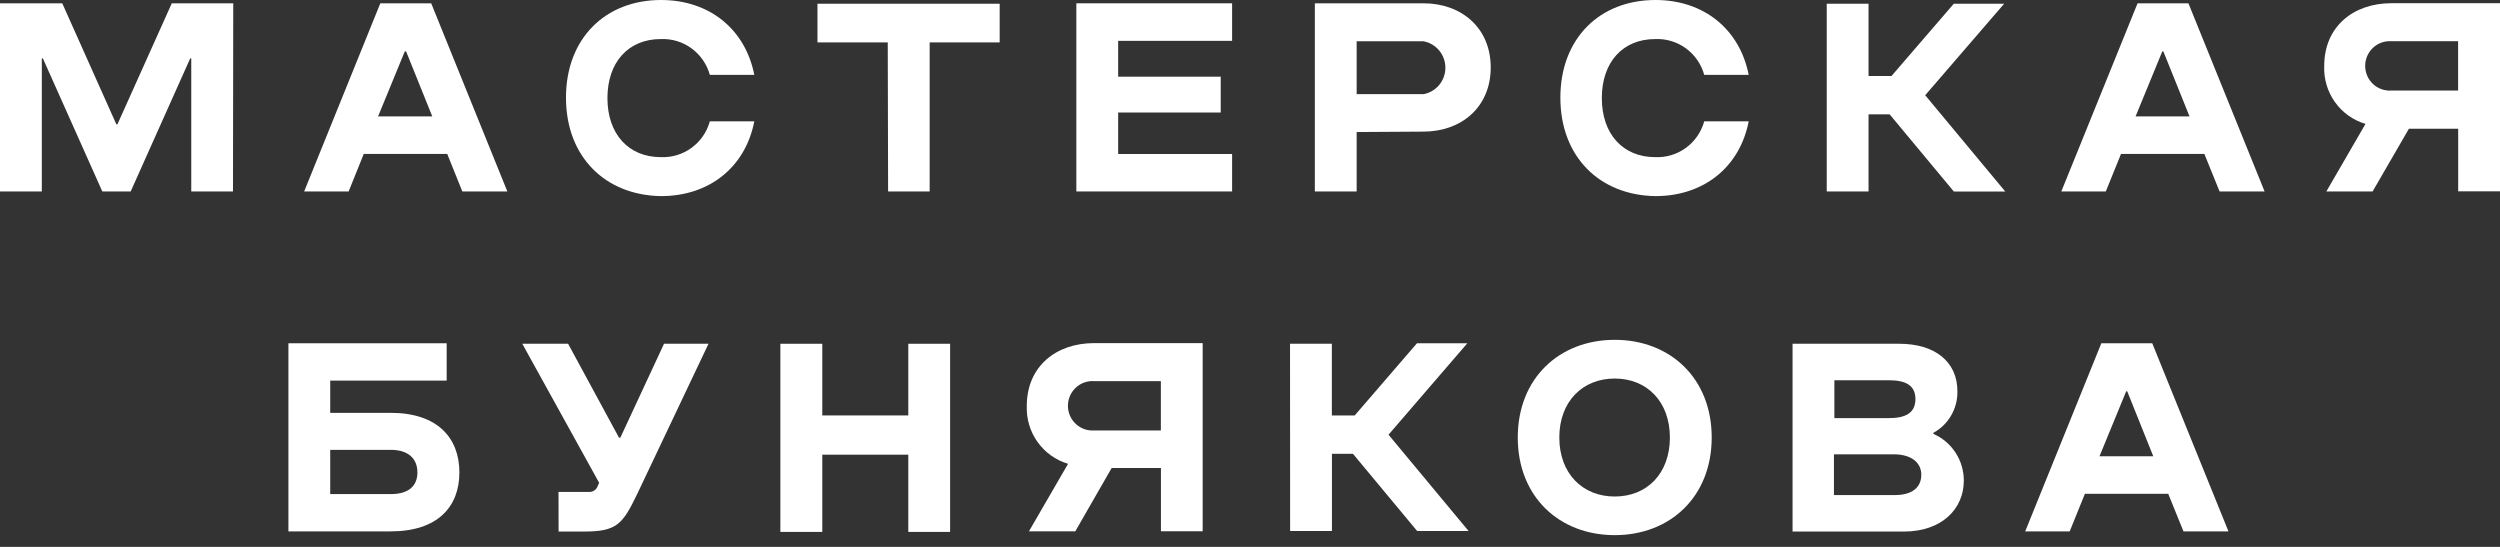
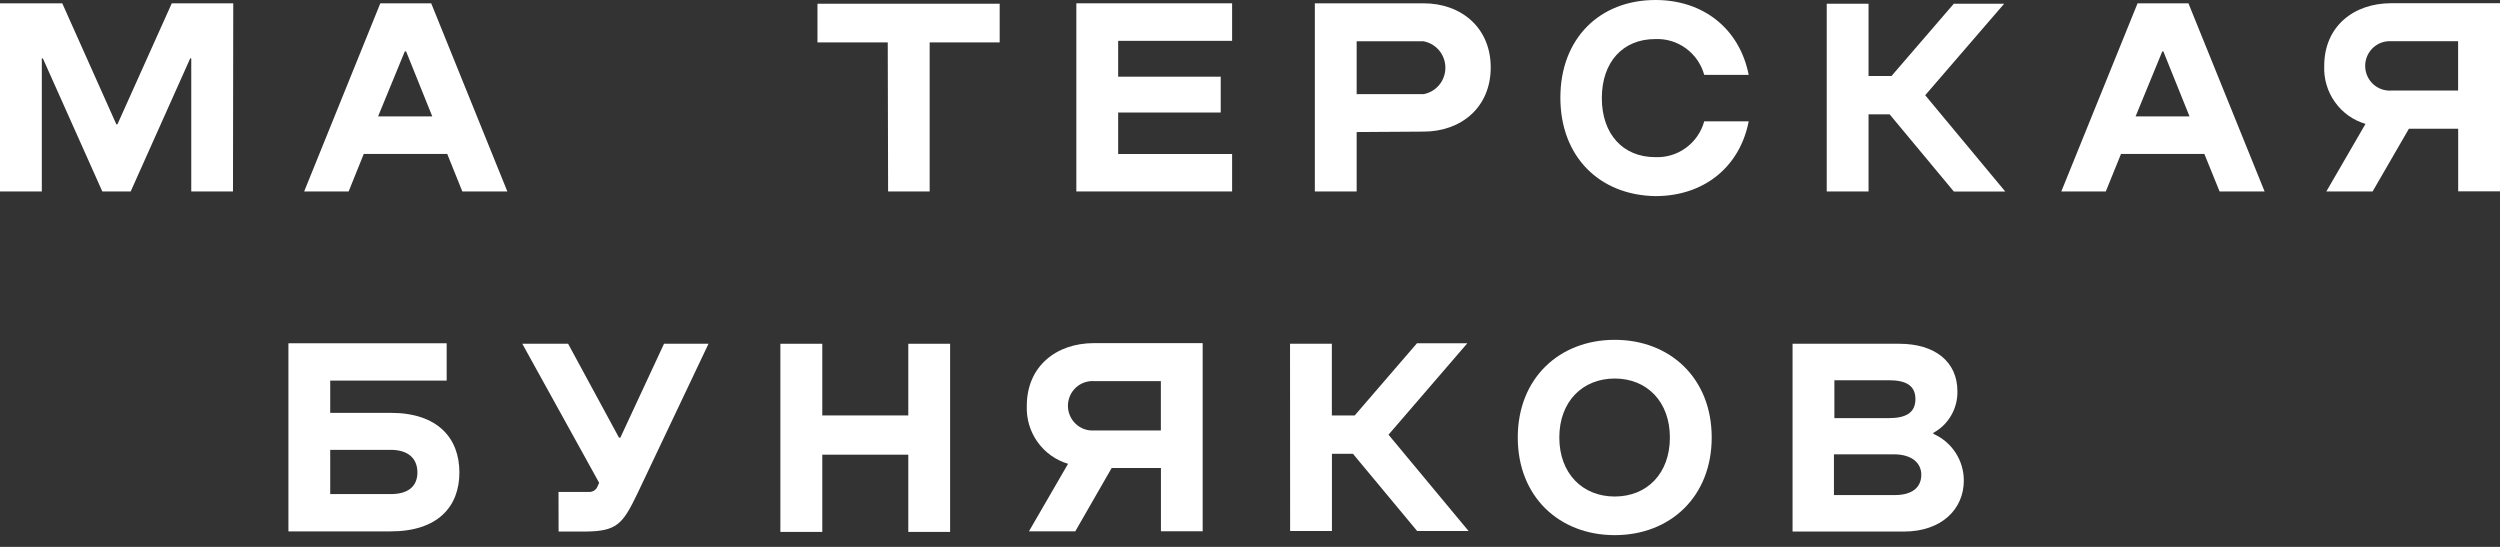
<svg xmlns="http://www.w3.org/2000/svg" width="160" height="35" viewBox="0 0 160 35" fill="none">
  <rect x="0" y="0" width="160" height="35" fill="#333333" stroke="none" />
  <g clip-path="url(#clip0_905_1073)">
    <path d="M14.911 12.253H12.241V3.738H12.173L8.364 12.253H6.548L2.744 3.738H2.676V12.253H0V0.212H3.985L7.447 7.958H7.515L10.994 0.212H14.928L14.911 12.253Z" fill="white" />
    <path d="M29.589 12.253L28.622 9.85H23.281L22.313 12.253H19.466L24.34 0.212H27.597L32.47 12.253H29.589ZM27.665 7.448L25.991 3.291H25.906L24.198 7.448H27.665Z" fill="white" />
-     <path d="M36.223 6.25C36.223 2.454 38.745 0 42.309 0C45.395 0 47.696 1.858 48.276 4.793H45.43C45.241 4.11 44.828 3.512 44.258 3.095C43.689 2.679 42.996 2.469 42.292 2.5C40.214 2.5 38.876 3.979 38.876 6.278C38.876 8.578 40.226 10.057 42.292 10.057C42.996 10.088 43.689 9.878 44.258 9.462C44.828 9.045 45.241 8.447 45.43 7.764H48.276C47.707 10.699 45.395 12.551 42.309 12.551C38.745 12.5 36.223 10.046 36.223 6.25Z" fill="white" />
    <path d="M56.816 2.712H52.318V0.241H63.979V2.712H59.498V12.254H56.839L56.816 2.712Z" fill="white" />
    <path d="M71.562 9.856H78.855V12.253H68.886V0.212H78.855V2.614H71.562V4.908H78.126V7.201H71.562V9.856Z" fill="white" />
    <path d="M86.826 8.451V12.253H84.15V0.212H91.107C93.527 0.212 95.406 1.777 95.406 4.317C95.406 6.857 93.527 8.423 91.107 8.423L86.826 8.451ZM91.107 6.026C91.5 5.953 91.855 5.744 92.11 5.435C92.365 5.126 92.505 4.736 92.505 4.334C92.505 3.933 92.365 3.543 92.11 3.234C91.855 2.925 91.5 2.716 91.107 2.643H86.826V6.026H91.107Z" fill="white" />
    <path d="M99.864 6.25C99.864 2.454 102.386 0 105.951 0C109.037 0 111.337 1.858 111.917 4.793H109.071C108.882 4.11 108.469 3.512 107.9 3.095C107.33 2.679 106.637 2.469 105.934 2.5C103.855 2.5 102.517 3.979 102.517 6.278C102.517 8.578 103.867 10.057 105.934 10.057C106.637 10.088 107.33 9.878 107.9 9.462C108.469 9.045 108.882 8.447 109.071 7.764H111.917C111.348 10.699 109.037 12.551 105.951 12.551C102.386 12.5 99.864 10.046 99.864 6.25Z" fill="white" />
    <path d="M116.911 0.241H119.587V4.863H121.056L125.041 0.241H128.264L123.213 6.095L128.338 12.259H125.047L120.936 7.317H119.587V12.254H116.911V0.241Z" fill="white" />
    <path d="M142.053 12.253L141.079 9.85H135.745L134.771 12.253H131.924L136.804 0.212H140.06L144.934 12.253H142.053ZM140.129 7.448L138.455 3.291H138.386L136.678 7.448H140.129Z" fill="white" />
    <path d="M151.847 12.253H148.886L151.392 7.929C150.603 7.697 149.915 7.206 149.436 6.533C148.957 5.861 148.715 5.046 148.75 4.22C148.75 1.697 150.623 0.206 153.043 0.206H160V12.247H157.324V8.239H154.17L151.847 12.253ZM157.319 5.796V2.637H153.037C152.823 2.624 152.609 2.655 152.407 2.729C152.206 2.802 152.021 2.917 151.865 3.065C151.709 3.213 151.585 3.391 151.5 3.589C151.415 3.787 151.371 4.001 151.371 4.217C151.371 4.433 151.415 4.646 151.5 4.844C151.585 5.043 151.709 5.221 151.865 5.369C152.021 5.517 152.206 5.631 152.407 5.705C152.609 5.778 152.823 5.809 153.037 5.796H157.319Z" fill="white" />
    <path d="M21.134 26.422H25.006C28.006 26.422 29.401 28.033 29.401 30.235C29.401 32.437 28.006 34.008 25.006 34.008H18.459V21.967H28.587V24.358H21.134V26.422ZM25.006 31.622C26.145 31.622 26.714 31.107 26.714 30.235C26.714 29.363 26.145 28.79 25.006 28.79H21.134V31.622H25.006Z" fill="white" />
    <path d="M35.745 31.485H37.692C37.817 31.491 37.94 31.455 38.043 31.384C38.146 31.312 38.222 31.209 38.261 31.089L38.346 30.9L33.427 22.001H36.359L39.616 28.01H39.702L42.497 22.001H45.344L40.789 31.599C39.849 33.543 39.491 34.019 37.373 34.019H35.75L35.745 31.485Z" fill="white" />
    <path d="M49.944 22.001H52.626V26.588H58.131V22.001H60.807V34.042H58.131V29.099H52.626V34.042H49.944V22.001Z" fill="white" />
    <path d="M68.817 34.007H65.851L68.356 29.683C67.568 29.45 66.88 28.958 66.402 28.286C65.923 27.614 65.681 26.8 65.715 25.974C65.715 23.451 67.593 21.96 70.013 21.96H76.971V34.001H74.3V29.953H71.146L68.817 34.007ZM74.295 27.55V24.391H70.013C69.799 24.378 69.585 24.409 69.383 24.483C69.182 24.556 68.997 24.671 68.841 24.819C68.685 24.966 68.561 25.145 68.476 25.343C68.391 25.541 68.347 25.755 68.347 25.971C68.347 26.187 68.391 26.4 68.476 26.598C68.561 26.796 68.685 26.975 68.841 27.123C68.997 27.271 69.182 27.385 69.383 27.459C69.585 27.532 69.799 27.563 70.013 27.55H74.295Z" fill="white" />
    <path d="M82.562 22.001H85.239V26.588H86.702L90.687 21.967H93.91L88.865 27.821L93.989 33.985H90.698L86.588 29.042H85.244V33.985H82.568L82.562 22.001Z" fill="white" />
    <path d="M97.137 27.999C97.137 24.209 99.796 21.749 103.343 21.749C106.89 21.749 109.549 24.209 109.549 27.999C109.549 31.789 106.89 34.249 103.343 34.249C99.796 34.249 97.137 31.795 97.137 27.999ZM106.873 27.999C106.873 25.705 105.404 24.226 103.343 24.226C101.282 24.226 99.796 25.7 99.796 27.999C99.796 30.298 101.276 31.777 103.343 31.777C105.41 31.777 106.873 30.304 106.873 27.999Z" fill="white" />
    <path d="M114.724 22.001H121.556C123.834 22.001 125.274 23.148 125.274 25.04C125.285 25.583 125.147 26.118 124.876 26.587C124.605 27.057 124.211 27.442 123.737 27.7V27.769C124.317 28.022 124.81 28.44 125.156 28.972C125.502 29.504 125.686 30.126 125.684 30.762C125.684 32.563 124.284 34.019 121.847 34.019H114.724V22.001ZM120.879 26.76C121.955 26.76 122.587 26.433 122.587 25.539C122.587 24.644 121.938 24.335 120.879 24.335H117.4V26.76H120.879ZM121.255 31.685C122.484 31.685 122.963 31.112 122.963 30.384C122.963 29.656 122.393 29.076 121.192 29.076H117.372V31.685H121.255Z" fill="white" />
-     <path d="M139.742 34.008L138.768 31.605H133.433L132.46 34.008H129.613L134.486 21.967H137.743L142.622 34.008H139.742ZM137.811 29.203L136.143 25.046H136.075L134.367 29.203H137.811Z" fill="white" />
  </g>
  <defs>
    <clipPath id="clip0_905_1073">
      <rect width="160" height="34.248" fill="white" />
    </clipPath>
  </defs>
</svg>